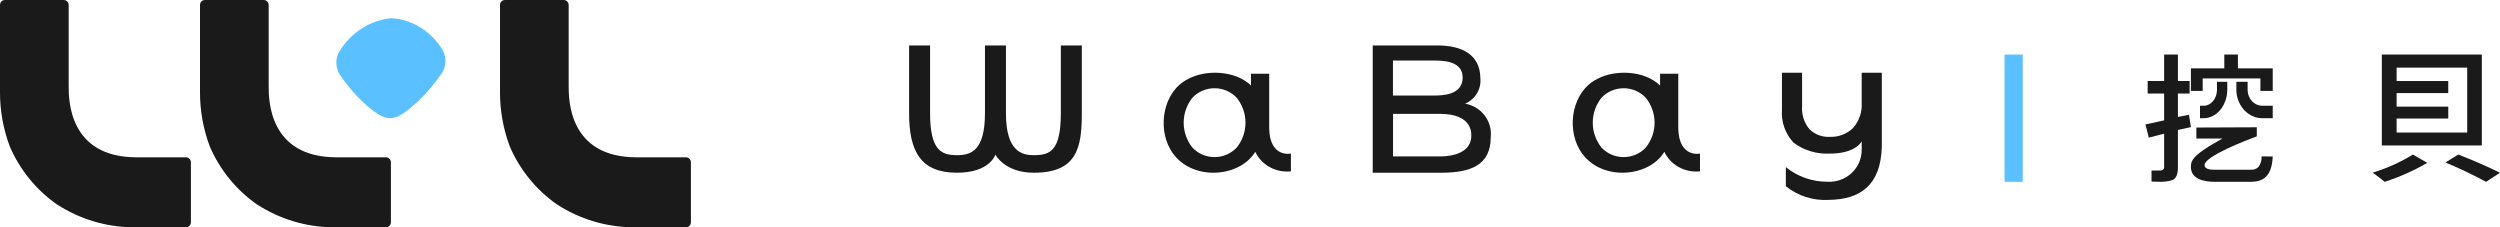
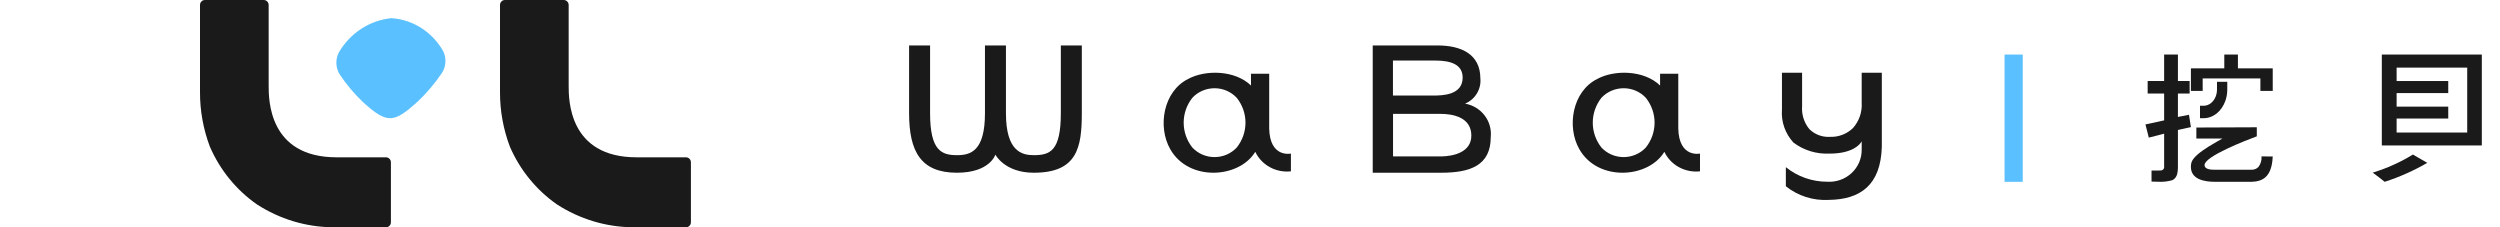
<svg xmlns="http://www.w3.org/2000/svg" width="275px" height="25px" viewBox="0 0 275 25" version="1.1">
  <title>Artboard</title>
  <desc>Created with Sketch.</desc>
  <g id="Artboard" stroke="none" stroke-width="1" fill="none" fill-rule="evenodd">
    <g id="logo">
-       <path d="M6.37667418e-05,10.13 C-0.006,12.182 0.363,14.217 1.086,16.131 C2.198,18.701 3.994,20.903 6.269,22.488 C8.76,24.1 11.644,24.971 14.594,25 L20.461,25 C20.604,25 20.741,24.942 20.842,24.839 C20.943,24.736 21,24.596 21,24.45 L21,17.854 C21,17.55 20.758,17.304 20.461,17.304 L15.02,17.304 C7.536,17.304 7.555,10.923 7.553,9.424 L7.553,0.55 C7.553,0.246 7.312,3.0735705e-05 7.014,0 L0.54,0 C0.242,3.07311749e-05 0,0.246 0,0.55 L6.37667418e-05,10.13 Z" id="Path" fill="#1A1A1A" />
      <path d="M43.056,2 C40.678,2.233 38.543,3.617 37.291,5.736 C36.882,6.496 36.906,7.429 37.354,8.164 C38.103,9.295 38.975,10.331 39.952,11.254 C42.587,13.63 43.305,13.559 45.943,11.177 C46.942,10.23 47.838,9.171 48.615,8.02 C49.073,7.31 49.126,6.397 48.754,5.634 C47.552,3.511 45.417,2.15 43.056,2 Z" id="Path" fill="#5AC0FF" />
      <path d="M22,10.13 C21.994,12.182 22.363,14.217 23.086,16.131 C24.198,18.701 25.993,20.903 28.269,22.488 C30.76,24.1 33.643,24.971 36.594,25 L42.46,25 C42.604,25 42.741,24.942 42.842,24.839 C42.943,24.736 43,24.596 43,24.45 L43,17.854 C43,17.55 42.758,17.304 42.46,17.304 L37.02,17.304 C29.536,17.304 29.555,10.923 29.553,9.424 L29.553,0.55 C29.553,0.246 29.311,3.07354902e-05 29.013,0 L22.54,0 C22.242,5.63313934e-05 22,0.246 22,0.55 L22,10.13 Z" id="Path" fill="#1A1A1A" />
      <path d="M55,10.13 C54.994,12.182 55.363,14.217 56.086,16.131 C57.198,18.701 58.994,20.903 61.269,22.488 C63.76,24.1 66.644,24.971 69.594,25 L75.461,25 C75.604,25 75.741,24.942 75.842,24.839 C75.943,24.736 76,24.596 76,24.45 L76,17.854 C76,17.55 75.758,17.304 75.461,17.304 L70.02,17.304 C62.536,17.304 62.555,10.923 62.553,9.424 L62.553,0.55 C62.553,0.246 62.312,4.09801927e-05 62.014,0 L55.54,0 C55.242,2.56101394e-05 55,0.246 55,0.55 L55,10.13 Z" id="Path" fill="#1A1A1A" />
      <path d="M221.5,6 L221.5,20" id="Path" stroke="#5AC0FF" stroke-width="2" />
-       <path d="M273.465,20 C272.025,19.222 270.534,18.512 269,17.872 L270.405,17 C271.976,17.601 273.51,18.27 275,19.003 L273.465,20 Z" id="Path" fill="#1A1A1A" />
      <path d="M262.315,20 C262.06,19.785 261.404,19.282 261,18.989 C262.573,18.507 264.06,17.838 265.417,17 L267,17.913 C265.539,18.764 263.966,19.464 262.315,20 Z" id="Path" fill="#1A1A1A" />
      <path d="M262,16 L262,6 L273,6 L273,16 L262,16 Z M263.628,14.579 L271.394,14.579 L271.394,7.438 L263.628,7.438 L263.628,8.913 L269.308,8.913 L269.308,10.239 L263.628,10.239 L263.628,11.73 L269.308,11.73 L269.308,13.039 L263.628,13.039 L263.628,14.579 Z" id="Shape" fill="#1A1A1A" fill-rule="nonzero" />
      <polygon id="Path" fill="#1A1A1A" points="248.643 10 248.643 8.627 242.294 8.627 242.294 10 241 10 241 7.519 244.673 7.519 244.673 6 246.171 6 246.171 7.519 250 7.519 250 10" />
      <path d="M237.373,19.989 C237.082,19.989 236.826,19.982 236.668,19.975 L236.668,18.756 C236.813,18.758 237.024,18.761 237.211,18.761 C237.379,18.761 237.53,18.759 237.601,18.753 L237.603,18.753 C237.729,18.766 237.855,18.726 237.944,18.644 C238.032,18.562 238.073,18.447 238.054,18.335 L238.054,14.703 L237.829,14.764 C237.327,14.901 236.824,15.026 236.369,15.138 L236,13.687 C236.387,13.612 236.825,13.514 237.293,13.41 L238.054,13.241 L238.054,10.285 L236.242,10.285 L236.242,8.91 L238.054,8.91 L238.054,6 L239.571,6 L239.571,8.91 L240.859,8.91 L240.859,10.285 L239.571,10.285 L239.571,12.864 L240.788,12.624 L241,13.981 C240.765,14.042 240.565,14.082 240.361,14.123 C240.157,14.163 239.948,14.205 239.698,14.268 L239.571,14.3 L239.571,18.335 C239.571,19.177 239.416,19.564 238.978,19.812 C238.462,19.966 237.916,20.027 237.373,19.989 Z" id="Path" fill="#1A1A1A" />
      <path d="M243.658,20 C242.446,20 241,19.716 241,18.364 C241,17.81 241,17.182 243.961,15.525 L244.47,15.24 L241.599,15.24 L241.599,14.029 L248.248,14 L248.248,14.995 C247.075,15.432 242.501,17.195 242.501,18.152 C242.501,18.669 243.296,18.669 243.595,18.669 L247.668,18.669 C247.958,18.68 248.238,18.567 248.432,18.36 C248.684,18.024 248.803,17.614 248.769,17.202 C248.995,17.206 249.396,17.213 249.712,17.213 C249.838,17.213 249.931,17.212 250,17.21 C249.903,19.595 248.767,19.962 247.661,20 L243.658,20 Z" id="Path" fill="#1A1A1A" />
-       <path d="M248.838,13 C247.7,13.002 246.671,12.246 246.223,11.079 C246.075,10.692 245.999,10.275 246,9.854 L246,9 L247.237,9 L247.237,9.854 C247.237,10.208 247.332,10.553 247.51,10.846 C247.827,11.366 248.365,11.663 248.929,11.63 L250,11.63 L250,13 L248.838,13 Z" id="Path" fill="#1A1A1A" />
      <path d="M242,13 L242,11.63 L242.322,11.63 C242.833,11.666 243.323,11.37 243.619,10.846 C243.781,10.556 243.868,10.21 243.869,9.855 L243.869,9 L245,9 L245,9.854 C245,10.276 244.931,10.693 244.796,11.079 C244.596,11.645 244.269,12.126 243.855,12.463 C243.424,12.815 242.919,13.002 242.404,13 L242,13 Z" id="Path" fill="#1A1A1A" />
      <path d="M116.692,12.45 C116.692,16.608 115.509,17.069 113.715,17.069 C112.401,17.069 110.654,16.655 110.654,12.45 L110.654,5 L108.346,5 L108.346,12.45 C108.346,16.583 106.799,17.069 105.286,17.069 C103.59,17.069 102.309,16.608 102.309,12.45 L102.309,5 L100,5 L100,12.45 C100,16.666 101.294,19 105.258,19 C108.906,19 109.491,17.006 109.491,17.006 C109.491,17.006 110.501,19 113.715,19 C118.471,19 119,16.264 119,12.45 L119,5 L116.692,5 L116.692,12.45 Z" id="Path" fill="#1A1A1A" />
      <path d="M161.159,11.401 C162.277,10.929 162.957,9.799 162.841,8.605 C162.823,5.976 160.759,5 158.137,5 L151,5 L151,19 L158.543,19 C161.725,19 163.981,18.198 163.981,15.087 C164.168,13.319 162.935,11.709 161.159,11.401 Z M153.225,6.66 L157.661,6.66 C158.682,6.66 160.893,6.667 160.893,8.529 C160.893,10.465 158.682,10.51 157.661,10.51 L153.225,10.51 L153.225,6.66 Z M158.543,17.207 L153.234,17.207 L153.234,12.525 L158.448,12.525 C159.833,12.525 161.841,12.904 161.848,14.906 C161.854,16.794 159.798,17.185 158.543,17.207 Z" id="Shape" fill="#1A1A1A" fill-rule="nonzero" />
      <path d="M204.785,8 L204.785,11.31 C204.851,12.32 204.509,13.315 203.833,14.08 C203.158,14.742 202.229,15.095 201.275,15.053 C200.433,15.1 199.611,14.787 199.022,14.195 C198.448,13.49 198.165,12.6 198.23,11.701 L198.23,8 L196.015,8 L196.015,12.048 C195.909,13.383 196.371,14.702 197.291,15.693 C198.424,16.538 199.824,16.965 201.246,16.897 C203.704,16.897 204.573,15.951 204.785,15.544 L204.785,16.445 C204.802,17.422 204.401,18.36 203.68,19.034 C202.958,19.707 201.982,20.054 200.987,19.99 C199.328,19.991 197.721,19.424 196.443,18.387 L196.443,20.486 C197.761,21.548 199.439,22.084 201.142,21.989 C204.649,21.952 206.88,20.359 207,16.142 L207,8 L204.785,8 Z" id="Path" fill="#1A1A1A" />
      <path d="M139.612,14.13 L139.612,8.109 L137.608,8.109 L137.608,9.405 C135.826,7.684 132.562,7.672 130.705,8.68 C127.961,10.037 127.313,13.926 128.723,16.404 C130.756,20.004 136.317,19.628 138.079,16.699 C138.772,18.161 140.353,19.027 142,18.846 L142,16.892 C142,16.892 139.68,17.405 139.612,14.13 Z M136.047,16.221 C135.423,16.896 134.533,17.281 133.598,17.28 C132.664,17.28 131.774,16.895 131.15,16.22 C129.89,14.608 129.89,12.378 131.15,10.766 C131.774,10.091 132.664,9.706 133.598,9.706 C134.533,9.705 135.423,10.091 136.047,10.765 C137.322,12.373 137.322,14.613 136.047,16.221 Z" id="Shape" fill="#1A1A1A" fill-rule="nonzero" />
      <path d="M184.611,14.129 L184.611,8.109 L182.608,8.109 L182.608,9.405 C180.826,7.684 177.562,7.672 175.705,8.68 C172.961,10.037 172.313,13.926 173.723,16.404 C175.756,20.004 181.317,19.628 183.079,16.699 C183.772,18.161 185.353,19.027 187,18.846 L187,16.892 C187,16.892 184.68,17.405 184.611,14.129 Z M181.047,16.221 C180.423,16.895 179.532,17.28 178.598,17.28 C177.664,17.28 176.774,16.895 176.15,16.22 C174.89,14.608 174.89,12.378 176.15,10.766 C176.774,10.091 177.664,9.706 178.598,9.706 C179.533,9.705 180.423,10.091 181.047,10.765 C182.322,12.373 182.322,14.613 181.047,16.221 Z" id="Shape" fill="#1A1A1A" fill-rule="nonzero" />
    </g>
  </g>
</svg>